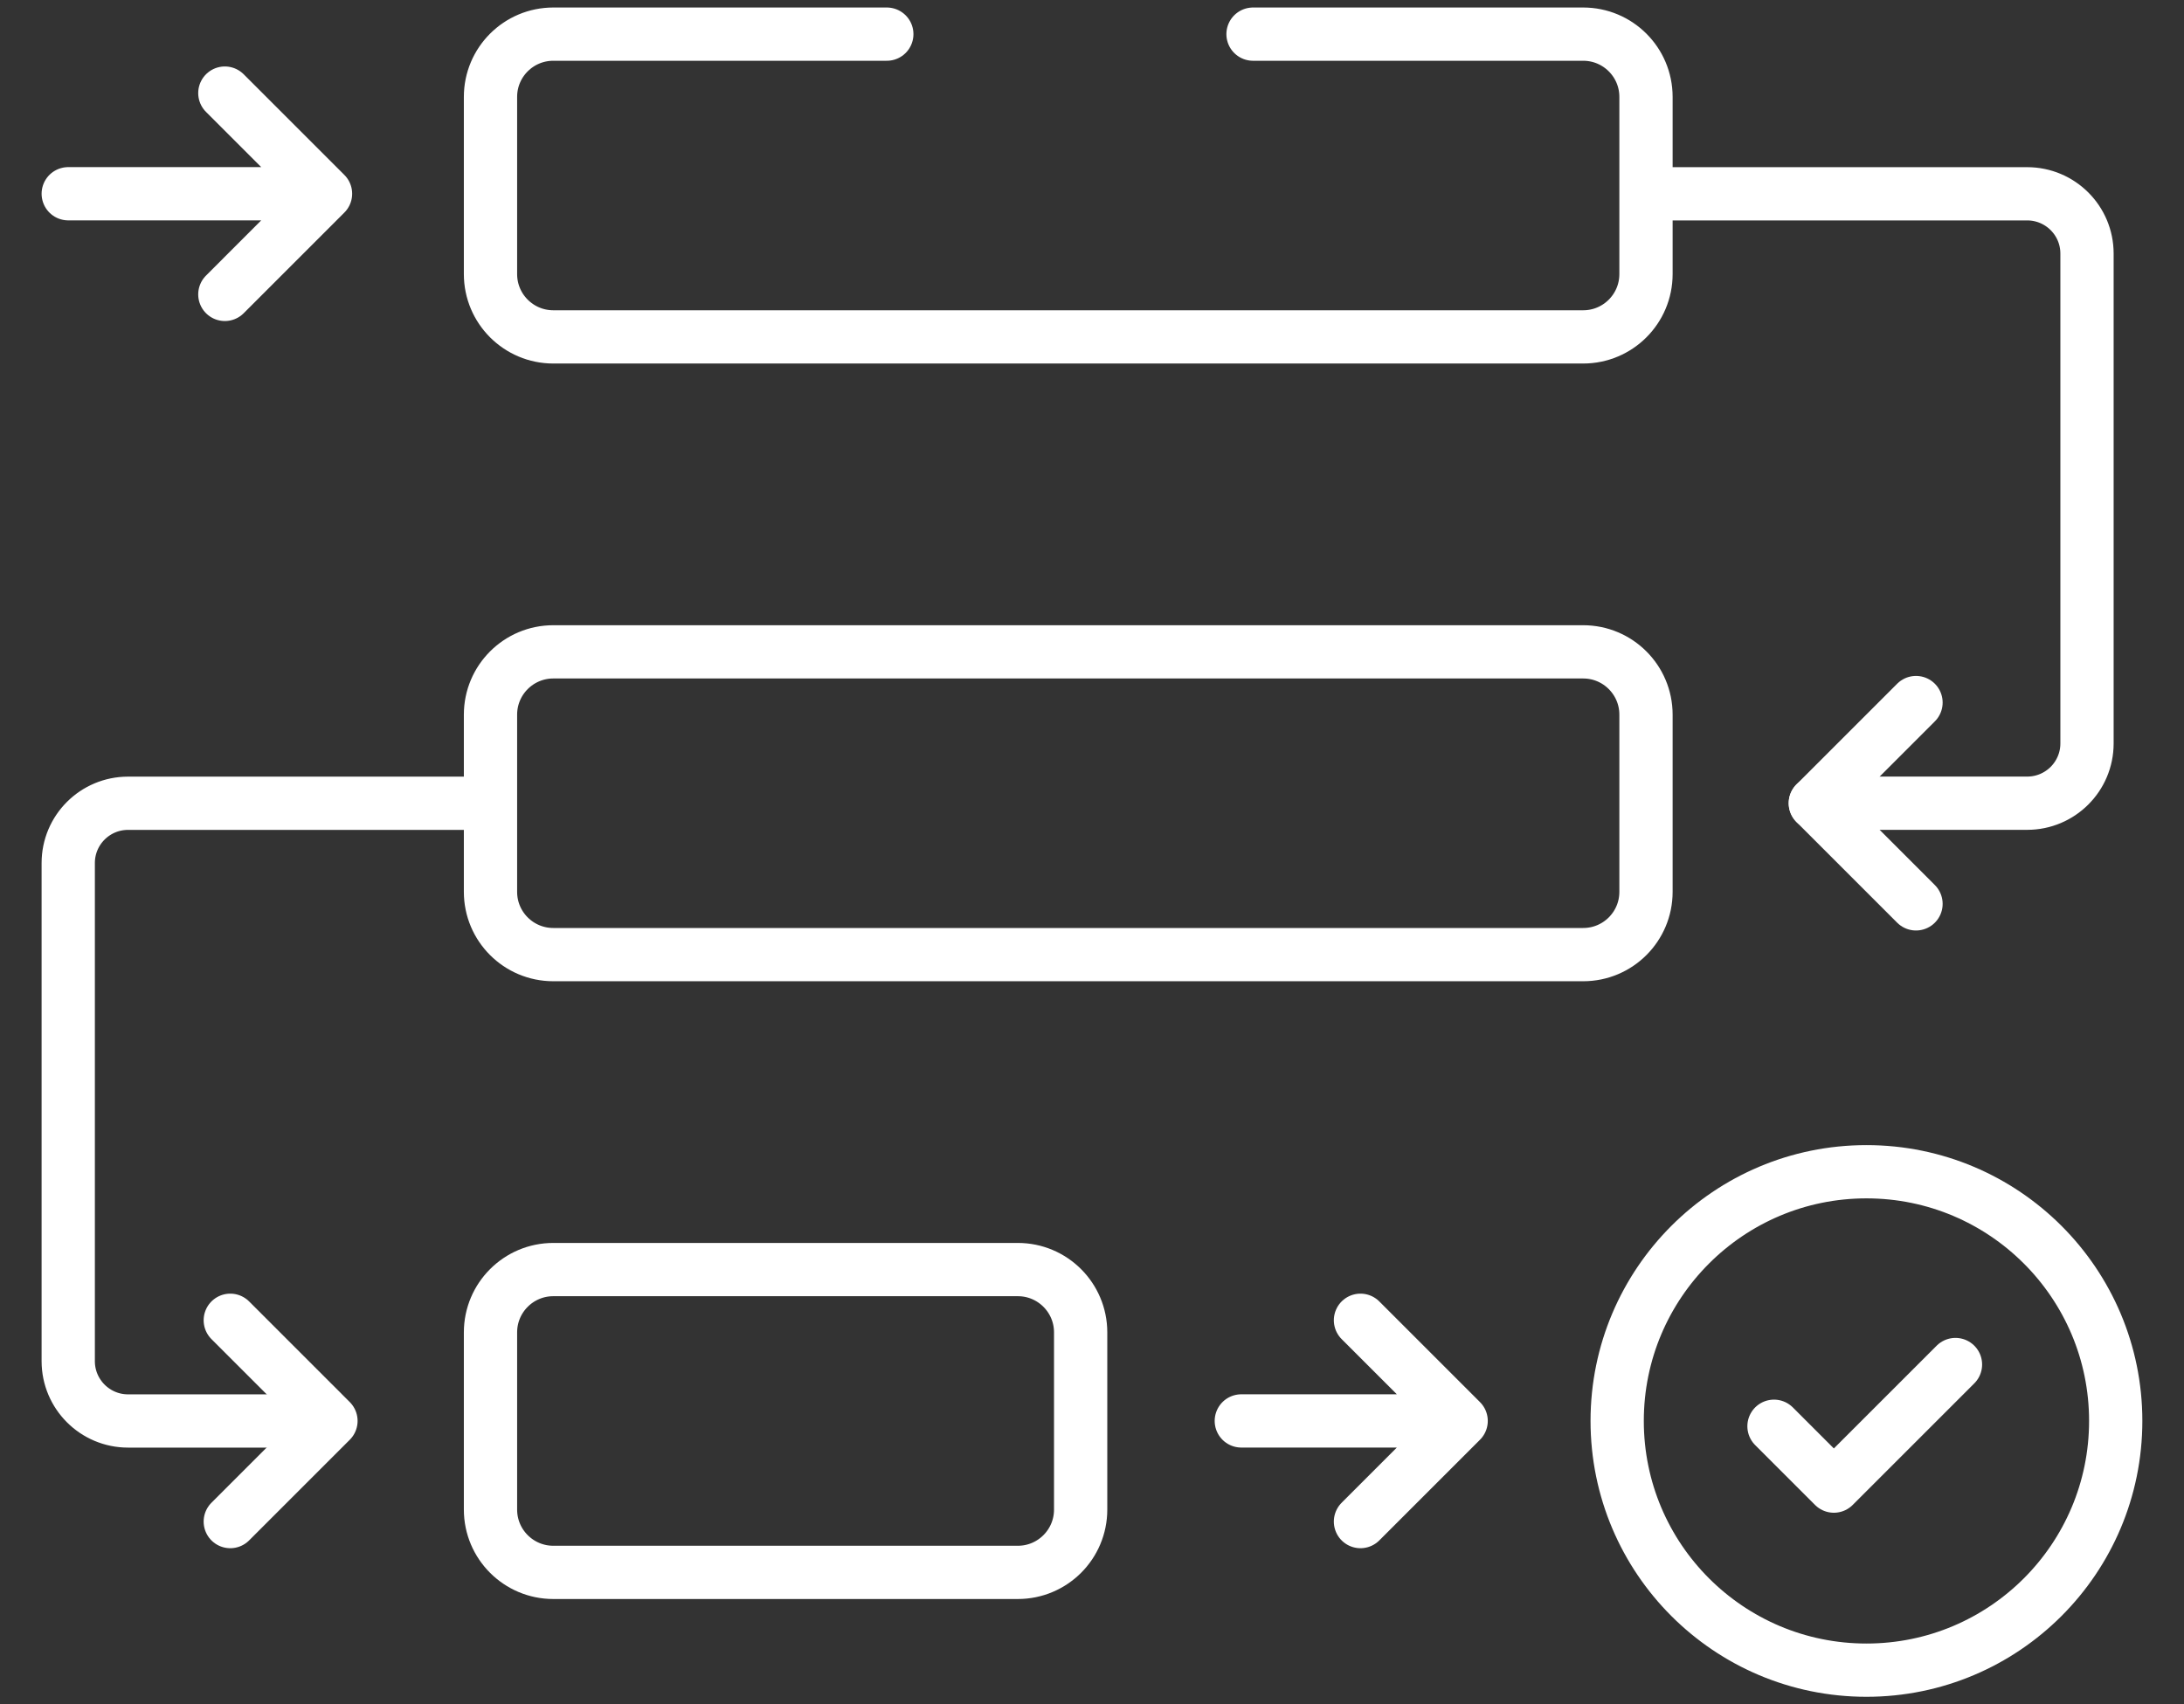
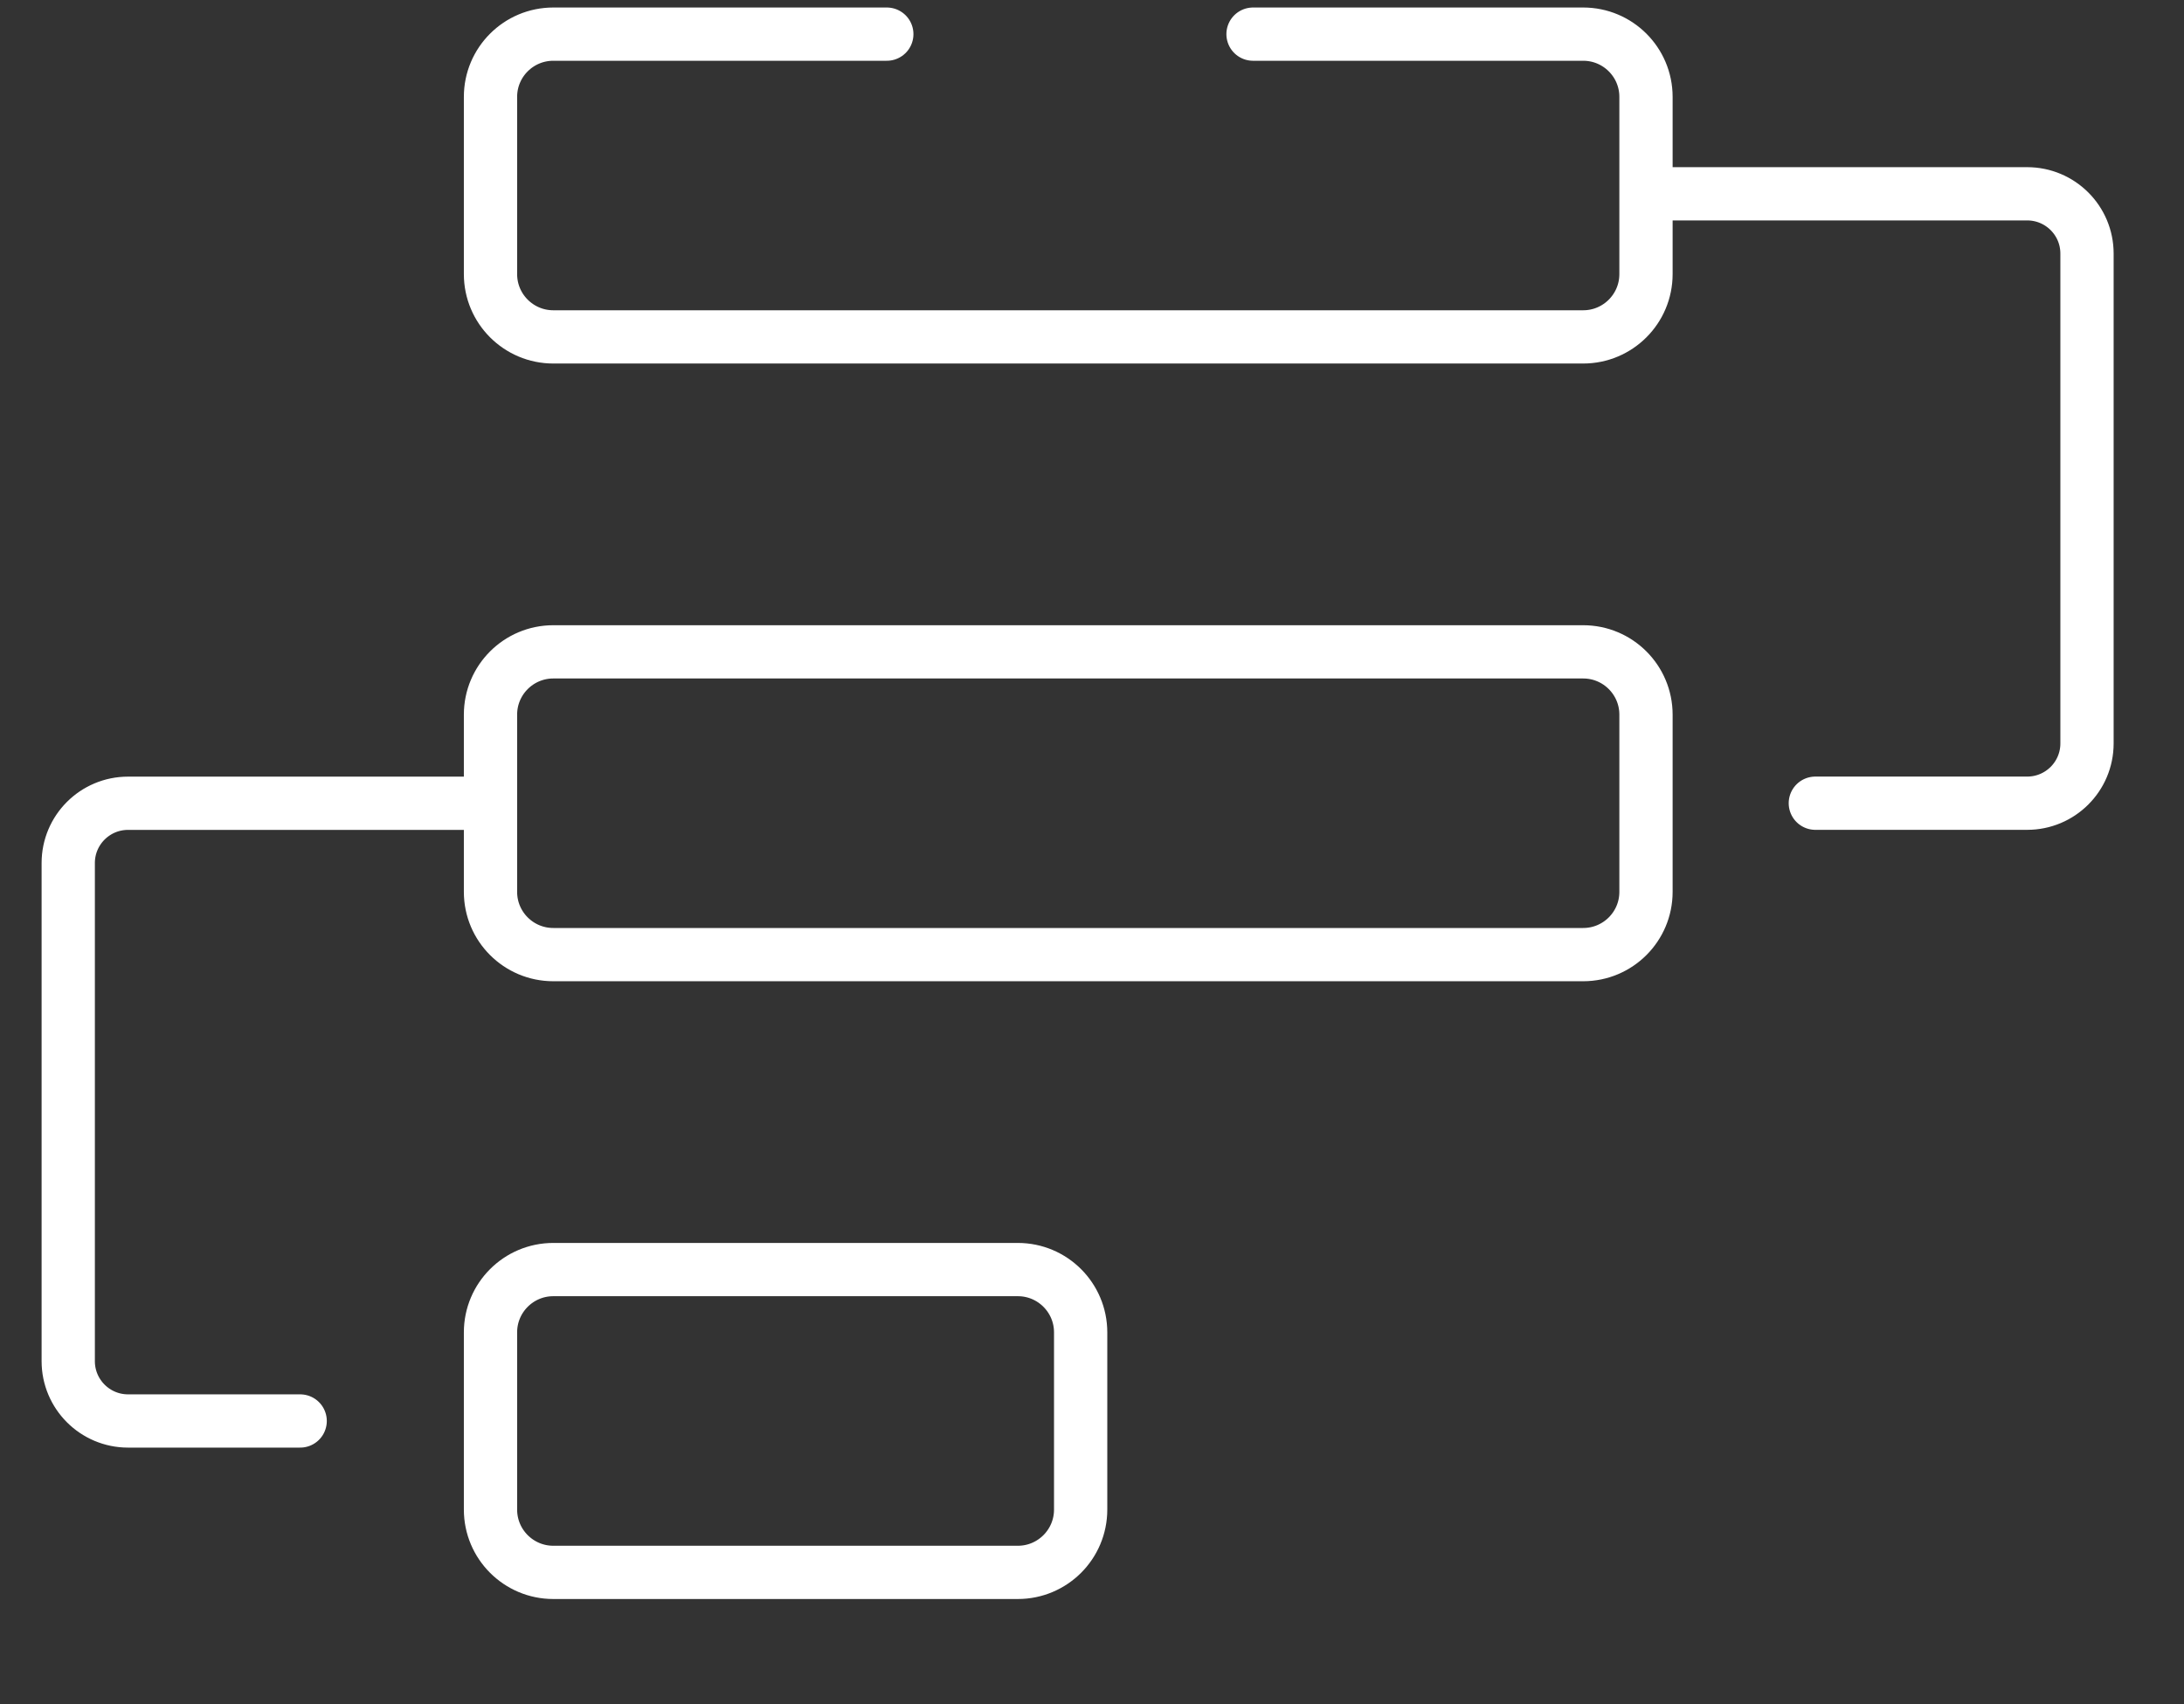
<svg xmlns="http://www.w3.org/2000/svg" width="41" height="32" viewBox="0 0 41 32" fill="none">
  <rect x="0" y="0" width="41" height="32" fill="#333333" stroke="none" />
  <path d="M16.648 0.641H10.387C9.736 0.641 9.208 1.168 9.208 1.819V5.147C9.208 5.798 9.736 6.326 10.387 6.326H29.721C30.372 6.326 30.9 5.798 30.9 5.147V1.819C30.9 1.168 30.372 0.641 29.721 0.641H23.523M30.9 3.639H38.056C38.676 3.639 39.179 4.141 39.179 4.761V13.96C39.179 14.58 38.676 15.082 38.056 15.082H34.079M8.764 15.083H2.404C1.784 15.083 1.281 15.585 1.281 16.205V25.559C1.281 26.179 1.784 26.682 2.404 26.682H5.635M29.721 17.925H10.387C9.736 17.925 9.208 17.398 9.208 16.747V13.419C9.208 12.768 9.736 12.24 10.387 12.24H29.721C30.372 12.24 30.9 12.768 30.9 13.419V16.747C30.9 17.398 30.372 17.925 29.721 17.925ZM19.108 29.525H10.387C9.736 29.525 9.208 28.997 9.208 28.346V25.018C9.208 24.367 9.736 23.839 10.387 23.839H19.108C19.759 23.839 20.287 24.367 20.287 25.018V28.346C20.287 28.997 19.759 29.525 19.108 29.525Z" stroke="white" stroke-miterlimit="10" stroke-linecap="round" stroke-linejoin="round" />
-   <path d="M35.039 31.361C37.623 31.361 39.718 29.266 39.718 26.681C39.718 24.097 37.623 22.002 35.039 22.002C32.454 22.002 30.359 24.097 30.359 26.681C30.359 29.266 32.454 31.361 35.039 31.361Z" stroke="white" stroke-miterlimit="10" stroke-linecap="round" stroke-linejoin="round" />
-   <path d="M1.281 3.638H6.111M6.111 3.638L4.221 1.748M6.111 3.638L4.221 5.528M33.303 26.781L34.427 27.905L36.71 25.622M23.303 26.681H27.43M27.43 26.681L25.54 24.791M27.43 26.681L25.54 28.571M35.969 16.972L34.079 15.082L35.969 13.192M4.323 24.791L6.213 26.681L4.323 28.571" stroke="white" stroke-miterlimit="10" stroke-linecap="round" stroke-linejoin="round" />
</svg>